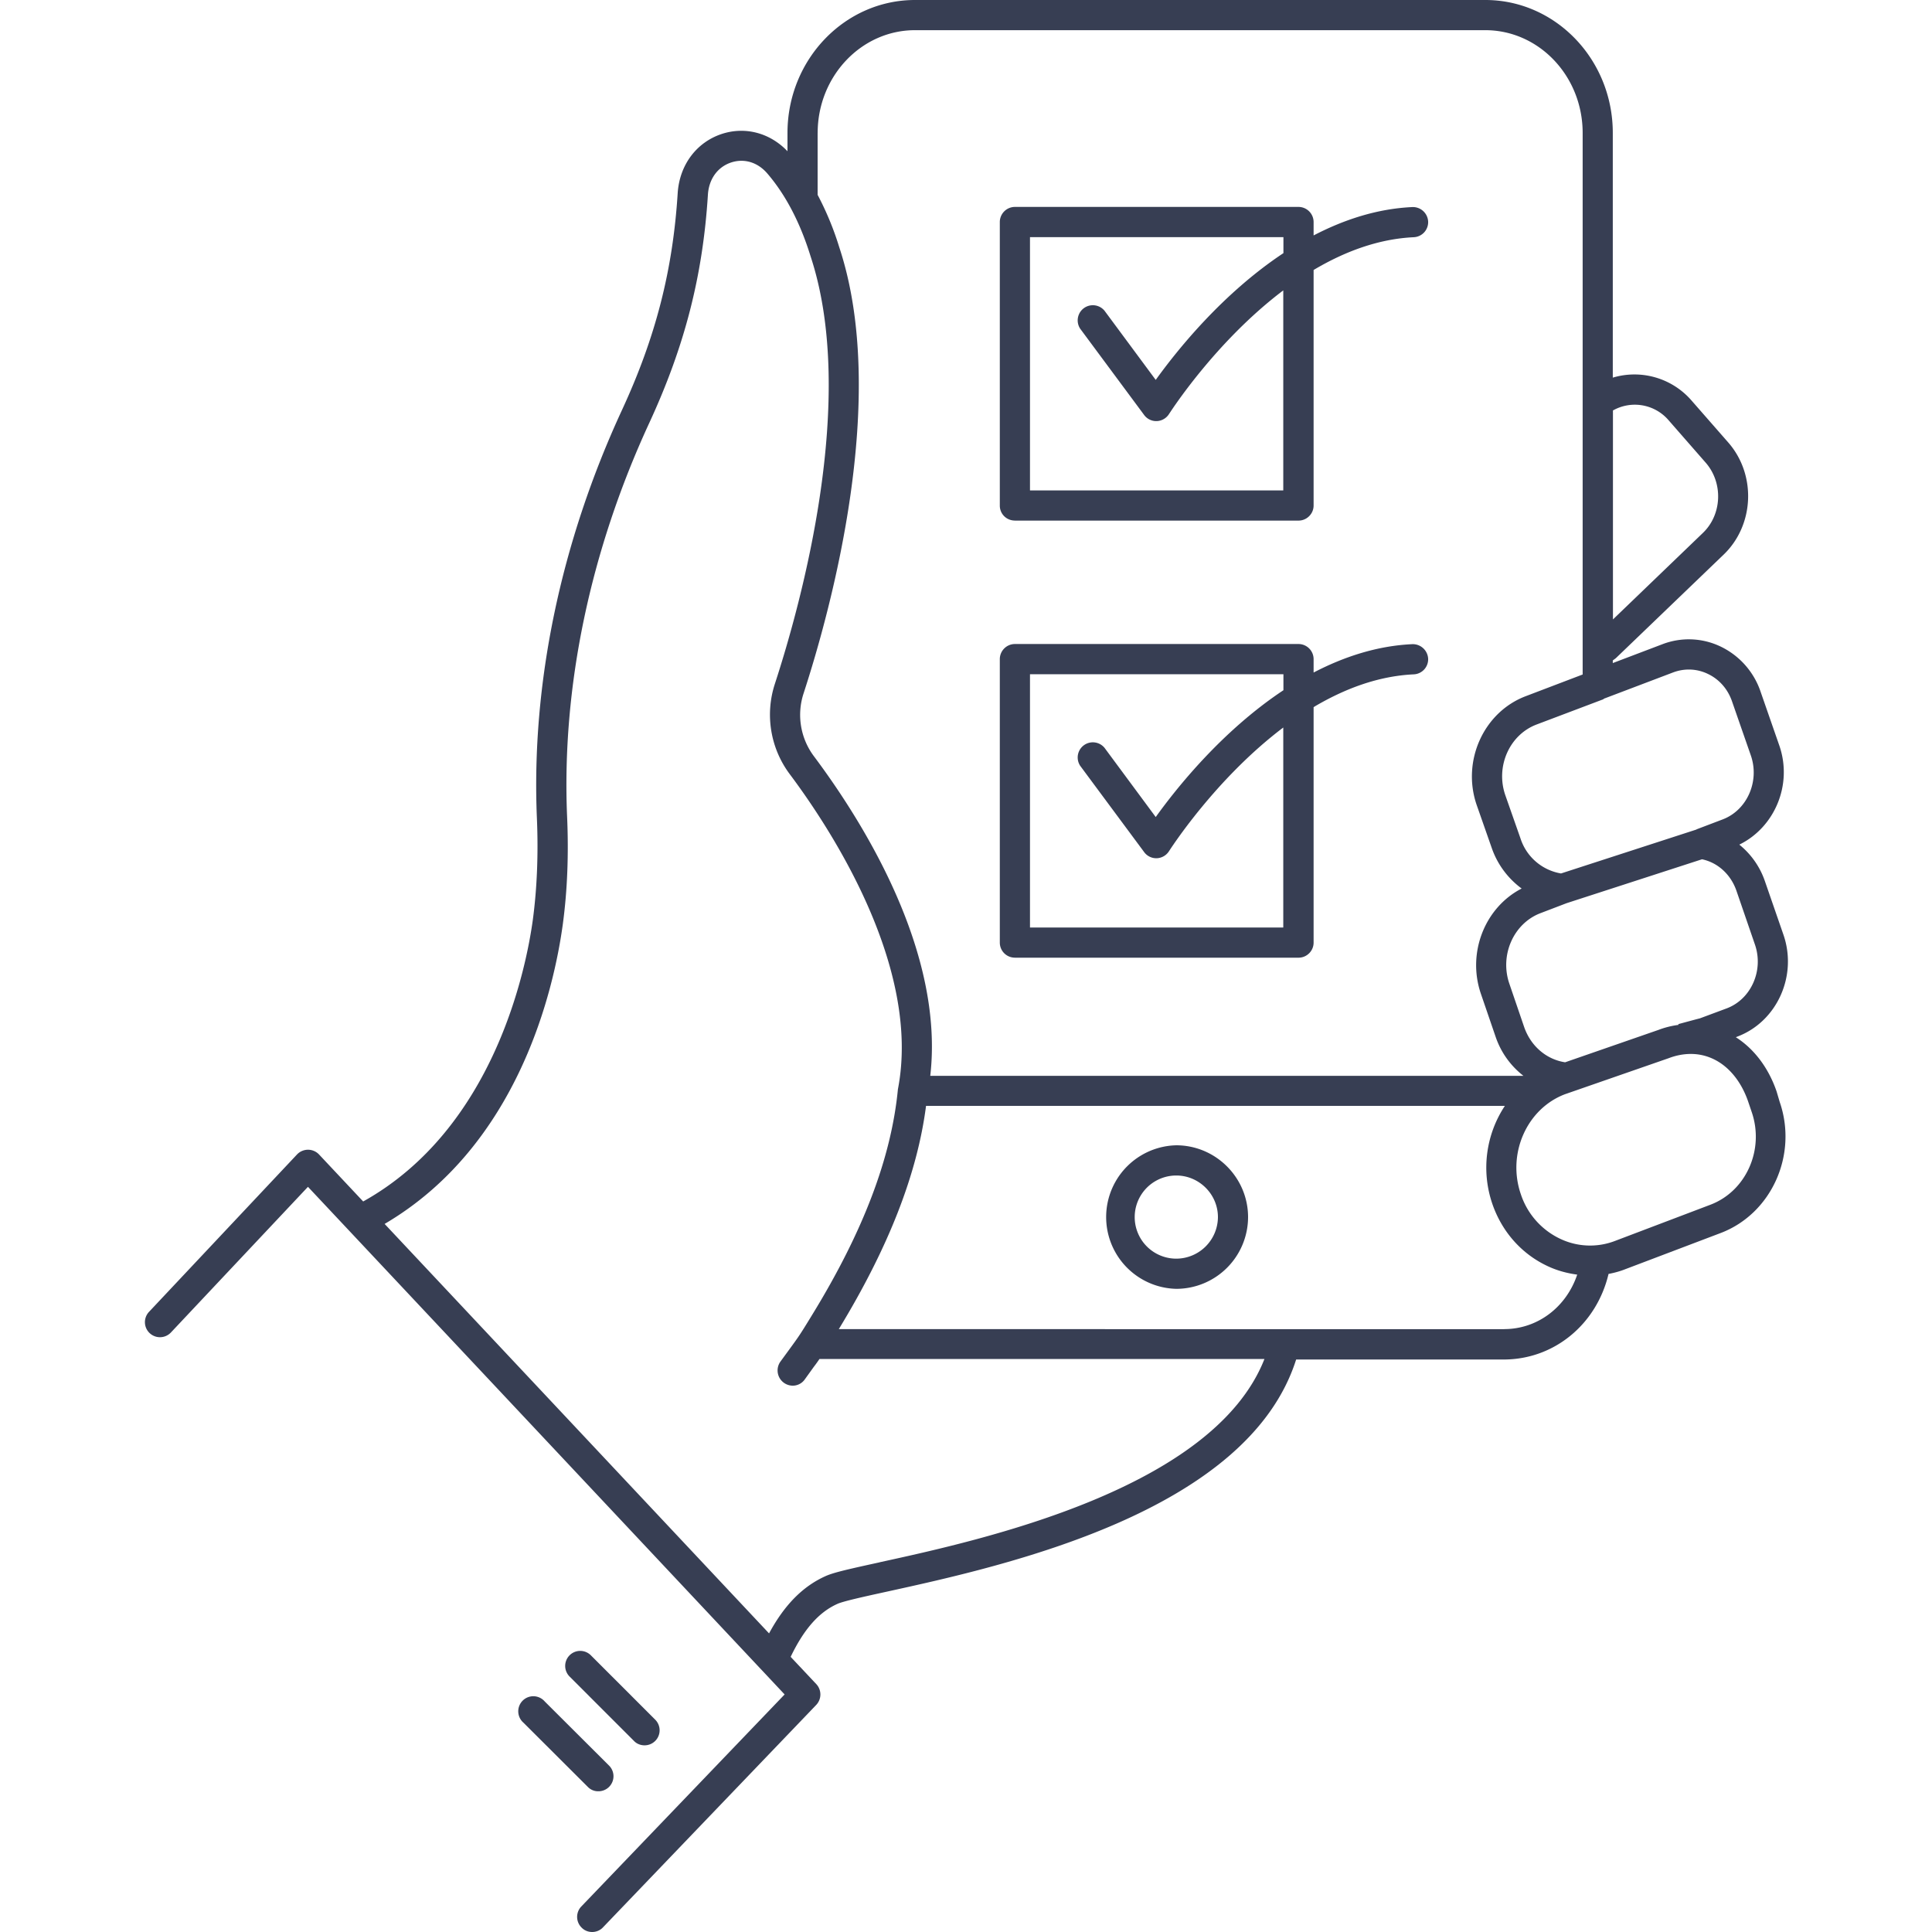
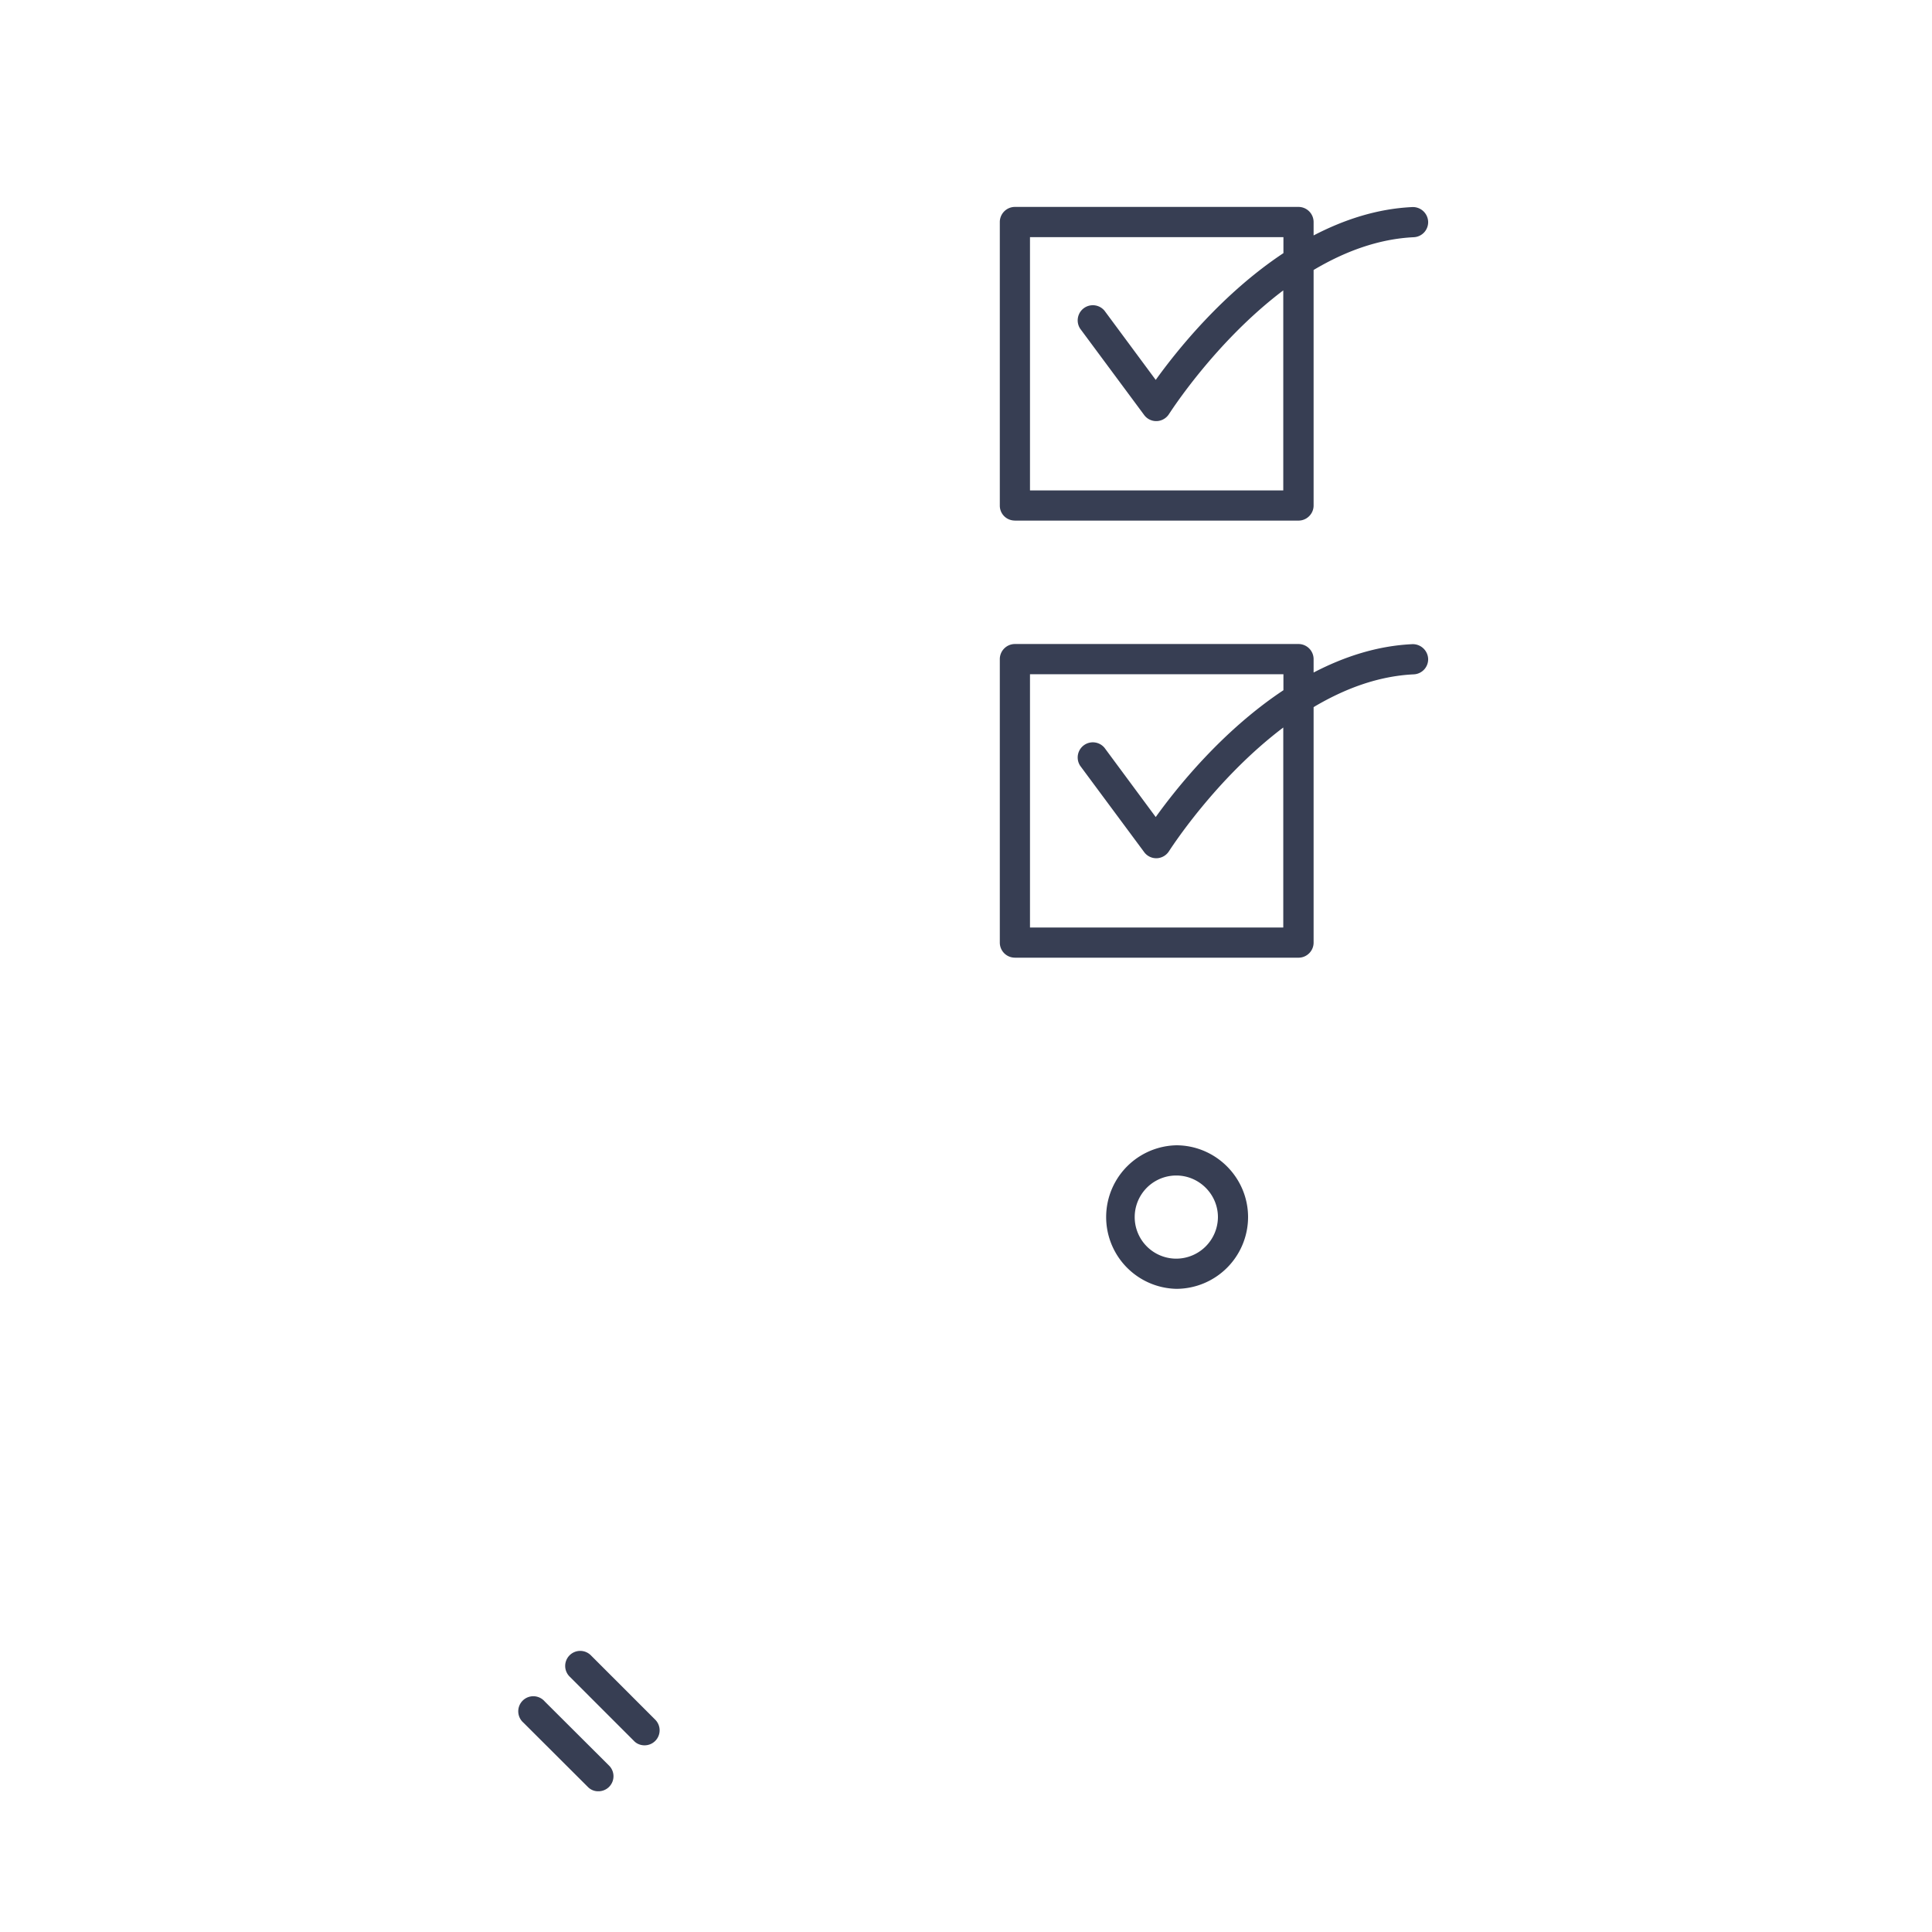
<svg xmlns="http://www.w3.org/2000/svg" width="50" height="50" fill="none">
-   <path d="M45.978 28.246c-.211-.614-.582-1.102-1.055-1.403l.05-.02c1.016-.39 1.548-1.566 1.184-2.628l-.484-1.398a2.079 2.079 0 00-.66-.938c.914-.446 1.383-1.547 1.039-2.555l-.485-1.394a2.01 2.01 0 00-1.043-1.18 1.906 1.906 0 00-1.5-.058l-1.285.488v-.067c.032-.027.067-.046.094-.074l2.777-2.668c.79-.761.848-2.058.122-2.894l-.961-1.098a1.955 1.955 0 00-2.032-.586V3.441C41.74 1.543 40.26 0 38.44 0H23.68c-1.82 0-3.3 1.543-3.3 3.441v.473c-.454-.476-1.098-.648-1.708-.445-.648.218-1.082.796-1.133 1.52-.125 2.003-.57 3.737-1.441 5.62-1.59 3.438-2.352 7.094-2.203 10.57.039.919.004 1.806-.106 2.63-.172 1.25-.996 5.394-4.39 7.285l-1.141-1.215a.393.393 0 00-.57-.003L3.857 33.95a.389.389 0 10.566.535l3.547-3.77 12.336 13.137-5.262 5.488a.389.389 0 00.012.55c.074.075.172.11.27.11.1 0 .206-.04.28-.121l5.516-5.754a.393.393 0 00.004-.54l-.664-.706c.343-.715.73-1.156 1.211-1.371.149-.067.656-.18 1.246-.309 3.066-.671 9.367-2.054 10.625-6.015h5.37c1.31 0 2.407-.914 2.715-2.215.145-.027.29-.066.43-.121l2.473-.938c1.313-.5 2-2.02 1.527-3.39l-.081-.274zm-4.239-17.621a1.151 1.151 0 011.446.253l.96 1.098c.454.523.422 1.34-.074 1.816l-2.328 2.239v-5.406h-.004zm3.68 13.824c.227.664-.097 1.402-.722 1.644l-.704.262c-.082.02-.238.063-.558.149l.004.02a2.287 2.287 0 00-.524.132l-2.41.836c-.485-.074-.887-.418-1.059-.91l-.382-1.118c-.258-.742.105-1.566.805-1.832l.675-.258 3.504-1.136c.407.085.743.39.89.812l.481 1.399zm-3.918-6.364l1.8-.683c.294-.11.61-.098.891.035.301.14.527.398.637.727l.485 1.394c.226.664-.098 1.402-.723 1.645l-.676.257c-.004 0-.008.004-.011.008l-3.505 1.137a1.335 1.335 0 01-1.05-.91l-.391-1.114c-.258-.742.105-1.566.812-1.832l1.735-.656c-.008-.008-.004-.008-.004-.008zM21.161 3.441c0-1.465 1.129-2.66 2.52-2.66h14.758c1.39 0 2.52 1.19 2.52 2.66v14.015l-1.47.56c-1.093.413-1.664 1.679-1.273 2.816l.39 1.113c.15.434.426.793.774 1.05-.95.489-1.418 1.66-1.055 2.723l.383 1.118c.14.41.394.754.719 1.007H24.075c.367-3.18-1.7-6.52-3.012-8.273a1.786 1.786 0 01-.265-1.629c.707-2.171 2.214-7.644.922-11.542a7.741 7.741 0 00-.56-1.356V3.441zm1.602 36.992c-.797.175-1.188.261-1.403.359-.586.265-1.058.742-1.457 1.48L9.954 31.675c3.465-2.035 4.383-6.07 4.613-7.766.117-.871.152-1.805.11-2.766-.145-3.351.593-6.883 2.132-10.21.91-1.973 1.38-3.793 1.512-5.9.027-.401.25-.71.598-.827.34-.113.687-.008.937.281.477.555.852 1.274 1.121 2.144 1.219 3.688-.238 8.965-.922 11.063a2.57 2.57 0 00.383 2.34c1.047 1.398 3.414 4.987 2.8 8.155-.171 1.774-.898 3.684-2.222 5.844-.32.524-.336.543-.586.887l-.234.32a.394.394 0 00.316.621.38.38 0 00.317-.164l.23-.32c.063-.082.11-.149.149-.207h11.516c-1.325 3.372-7.329 4.688-9.962 5.262zm16.163-6.035H21.708c1.29-2.118 2.031-4.02 2.258-5.778h14.98a2.894 2.894 0 00-.323 2.54c.25.722.758 1.292 1.425 1.605.246.117.508.187.77.222-.282.84-1.024 1.41-1.891 1.41zm5.34-3.22l-2.472.938a1.798 1.798 0 01-1.414-.055 1.949 1.949 0 01-1.02-1.152c-.363-1.05.153-2.215 1.14-2.59l2.685-.933c.195-.075.39-.11.574-.11.2 0 .395.043.578.129.402.188.722.578.902 1.094l.094.277c.336.973-.141 2.05-1.067 2.402z" fill="#373E53" />
  <path d="M30.442 29.64a1.858 1.858 0 000 3.715A1.86 1.86 0 0032.3 31.5c0-1.024-.836-1.86-1.86-1.86zm0 2.934a1.076 1.076 0 010-2.152c.59 0 1.078.484 1.078 1.078a1.082 1.082 0 01-1.078 1.074zm-4.176-19.101h7.34c.214 0 .39-.176.39-.39V6.987c.789-.469 1.664-.804 2.594-.848a.39.39 0 00.37-.41.395.395 0 00-.41-.37c-.917.043-1.773.328-2.554.734v-.348a.392.392 0 00-.39-.39h-7.34a.392.392 0 00-.391.39v7.34c0 .215.172.387.39.387zm.39-7.336h6.559v.414c-1.59 1.055-2.766 2.531-3.305 3.281l-1.324-1.789a.392.392 0 00-.63.465l1.653 2.23c.074.102.191.16.313.16h.015a.393.393 0 00.317-.183c.02-.027 1.184-1.86 2.957-3.2v5.177h-6.555V6.136zm-.39 18.648h7.34c.214 0 .39-.175.39-.39V18.3c.789-.469 1.664-.805 2.594-.848a.39.39 0 00.37-.41.398.398 0 00-.41-.371c-.917.043-1.773.328-2.554.734v-.347a.392.392 0 00-.39-.391h-7.34a.392.392 0 00-.391.39v7.337c0 .214.172.39.39.39zm.39-7.336h6.559v.414c-1.59 1.055-2.766 2.532-3.305 3.282l-1.324-1.79a.392.392 0 00-.63.465l1.653 2.23a.388.388 0 00.313.161h.015a.393.393 0 00.317-.183c.02-.028 1.184-1.86 2.957-3.2v5.176h-6.555v-6.555zm-9.976 27.72a.389.389 0 00.277-.664l-1.66-1.66a.389.389 0 10-.55.55l1.66 1.66c.07.075.172.114.273.114zm-1.195 1.189a.389.389 0 00.278-.664l-1.665-1.66a.39.39 0 10-.55.55l1.664 1.66a.368.368 0 00.273.114z" fill="#373E53" />
</svg>